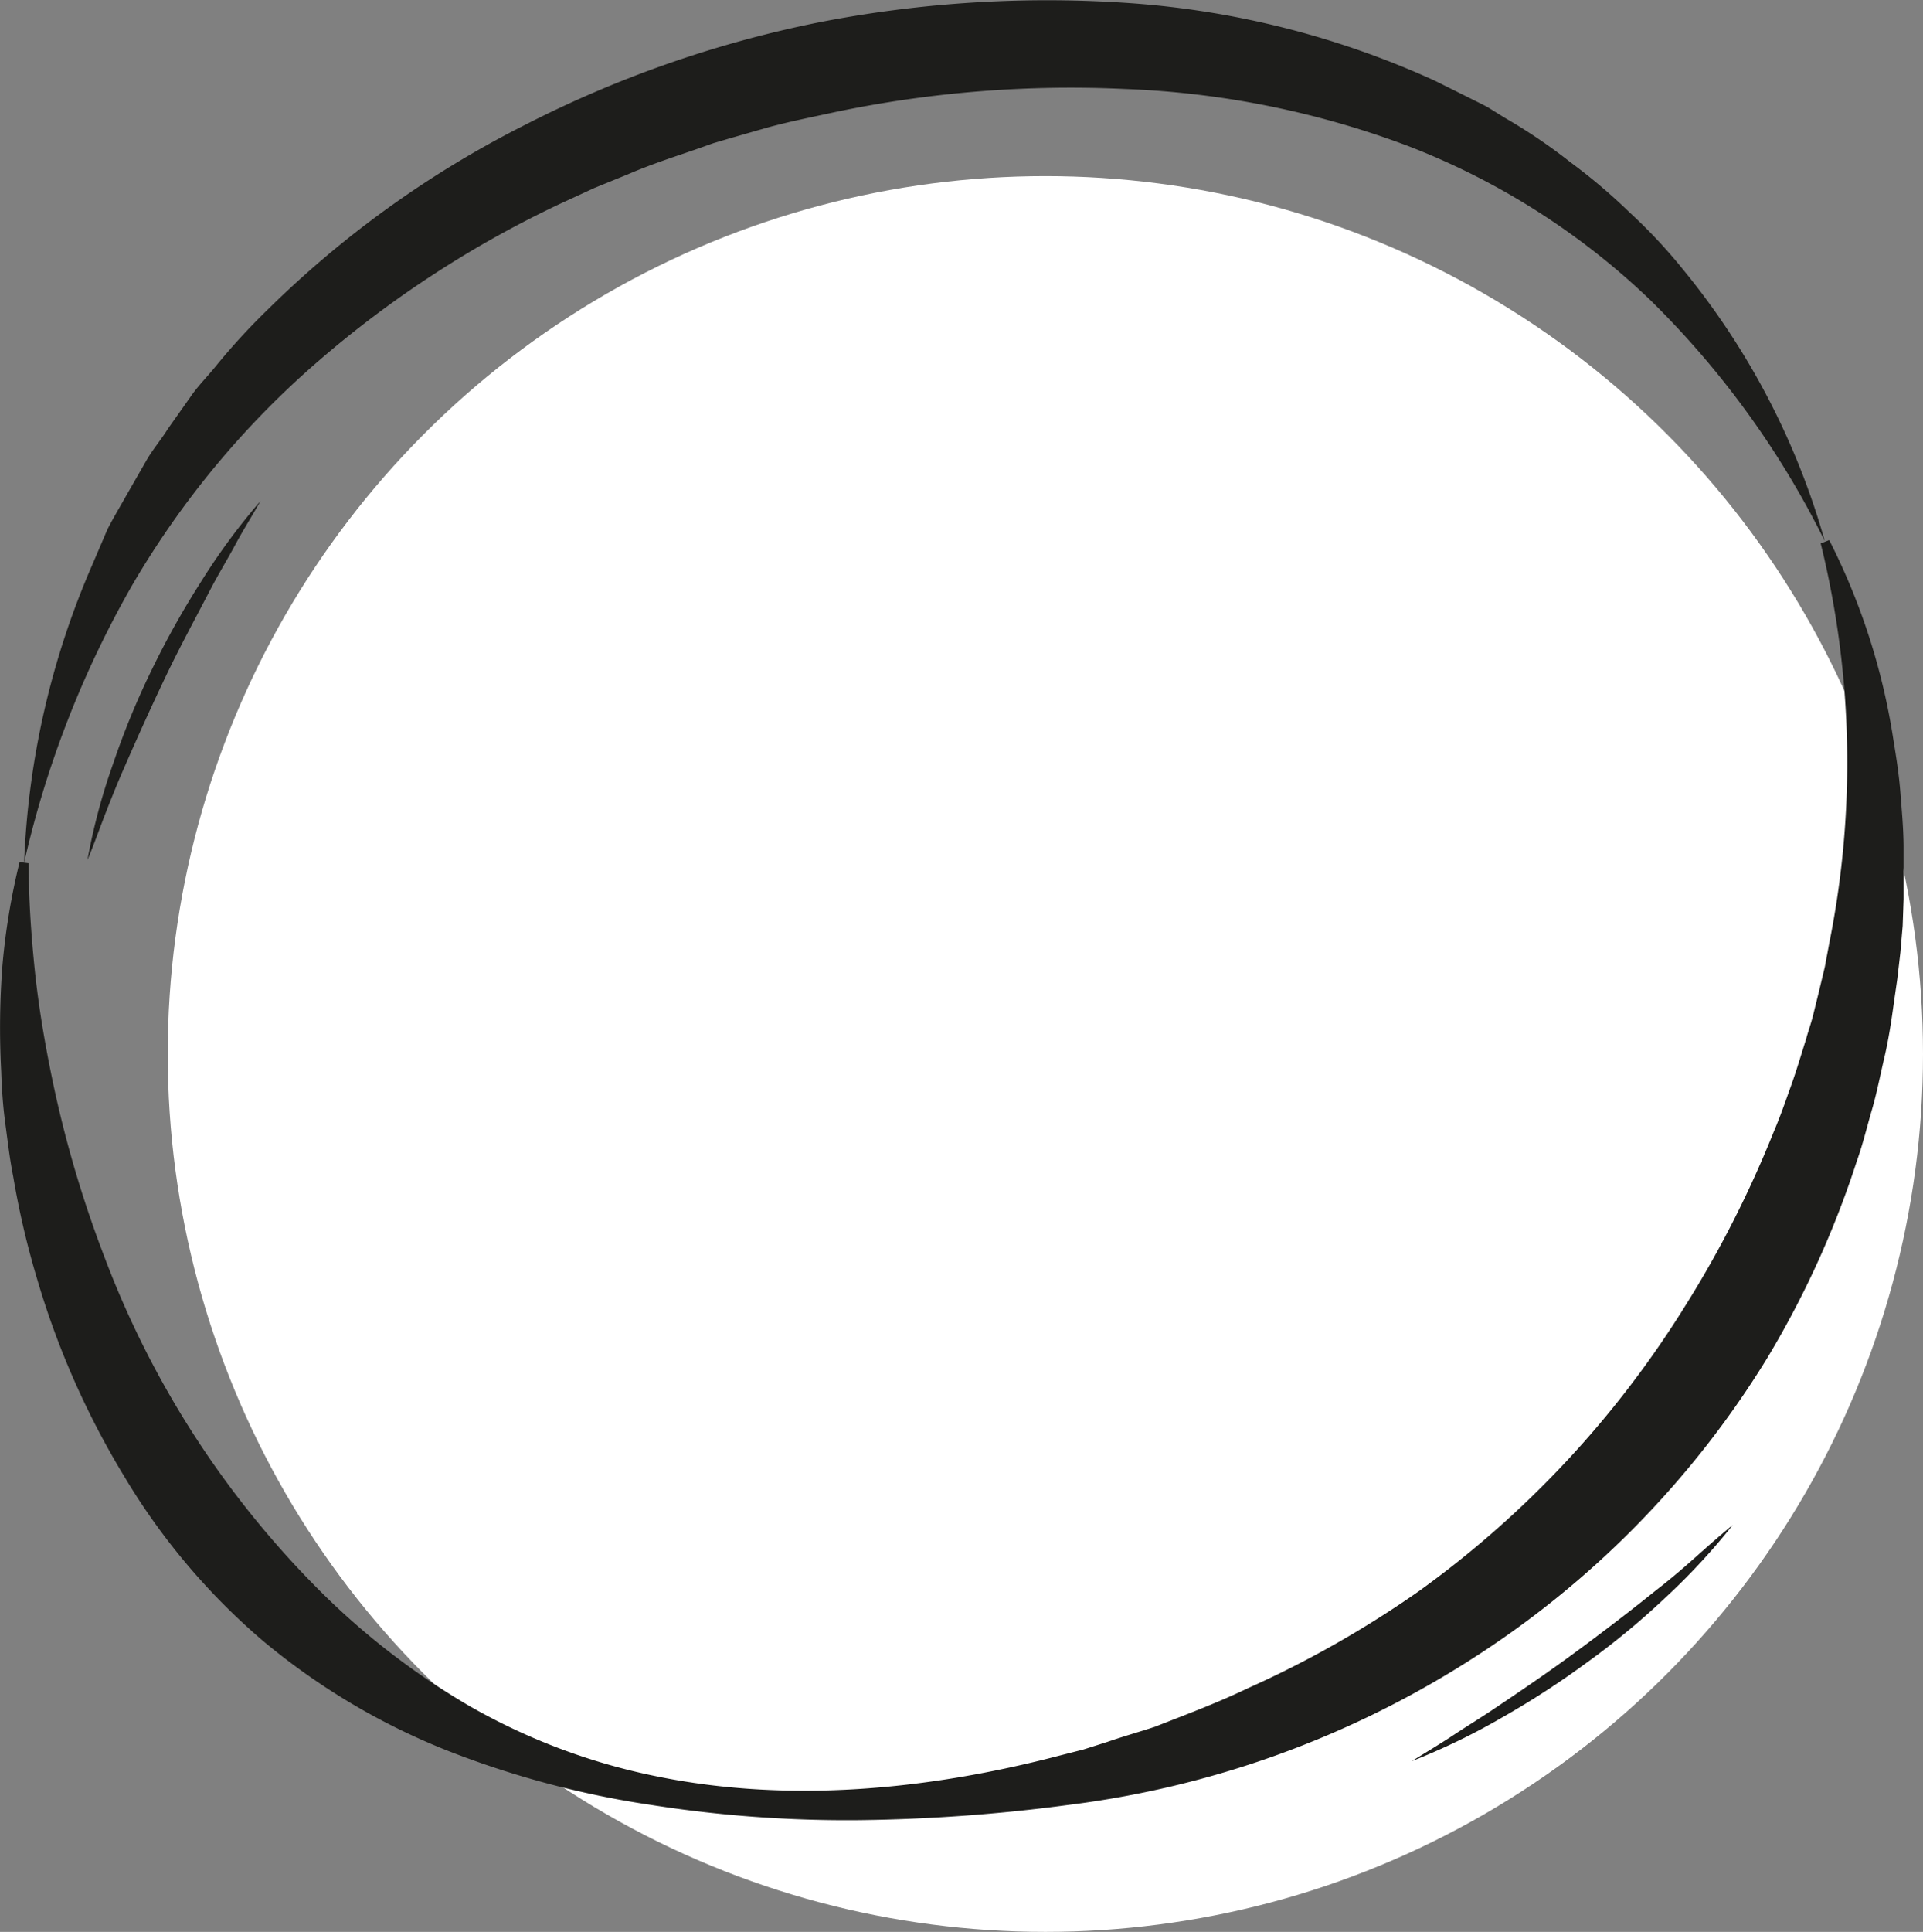
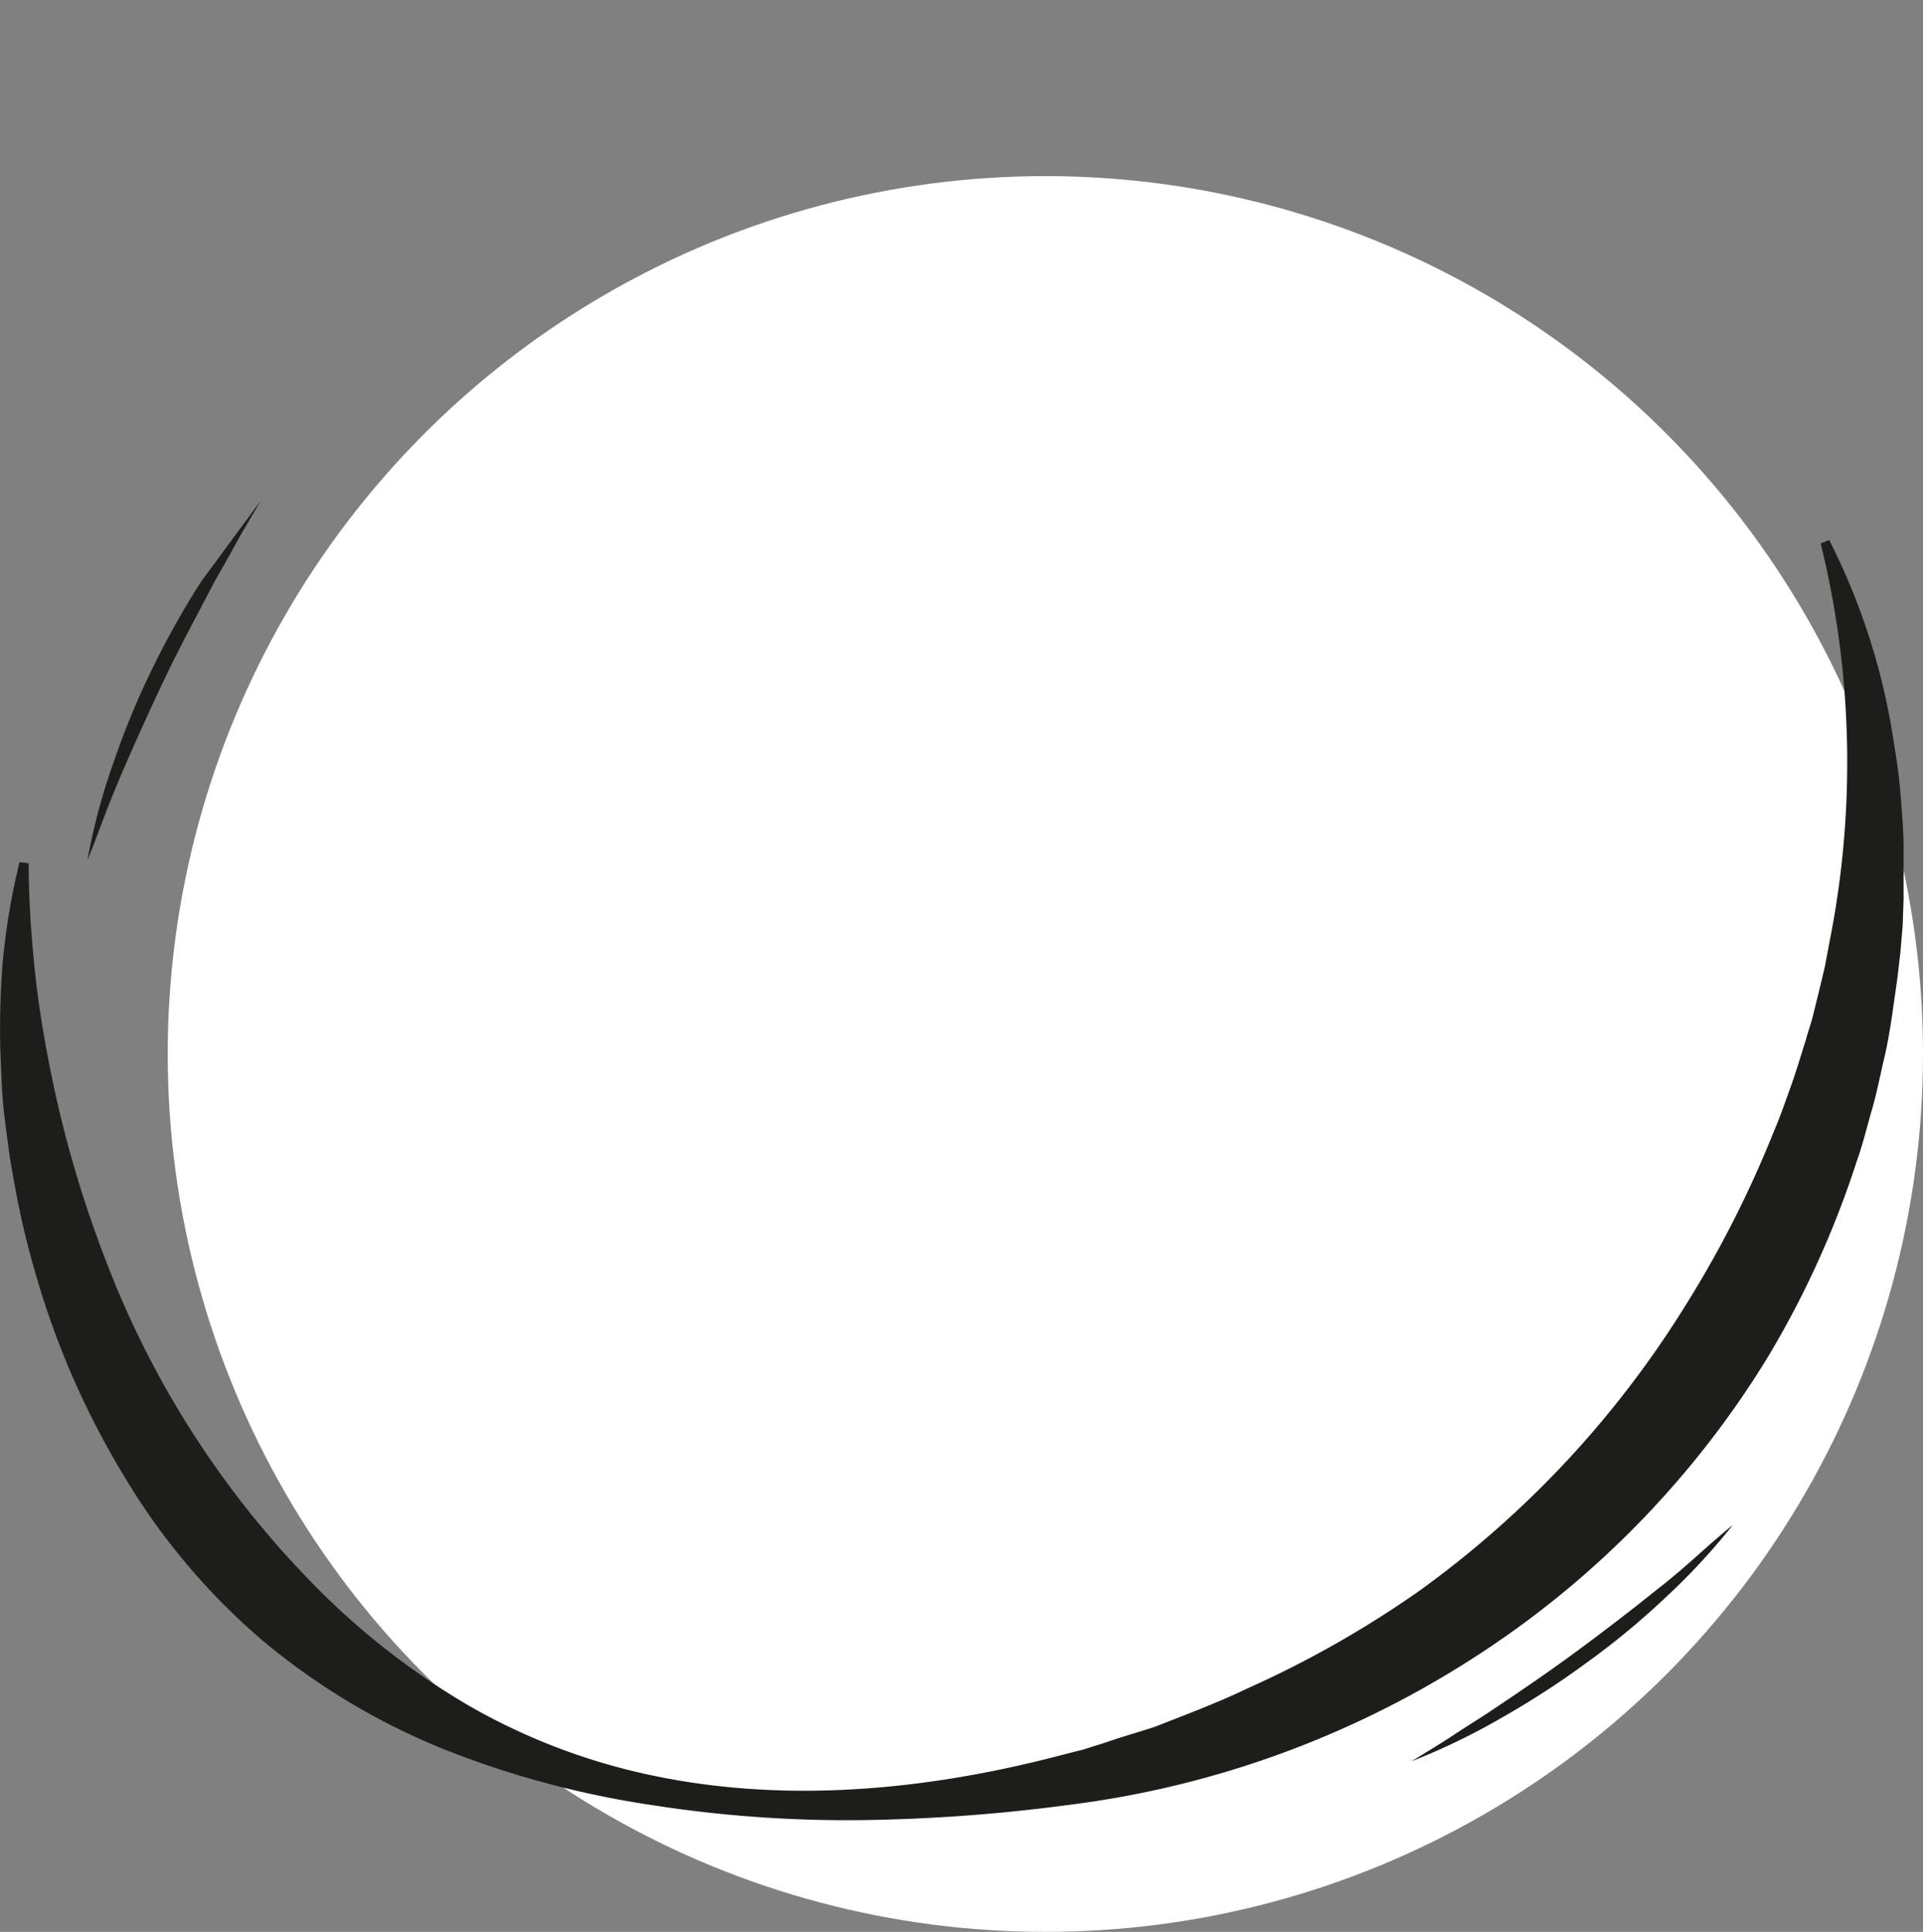
<svg xmlns="http://www.w3.org/2000/svg" viewBox="0 0 126.69 127.24">
  <rect x="0" y="0" width="126.69" height="127.24" fill="#808080" stroke="none" />
  <defs>
    <style>.cls-2{fill:#1d1d1b}</style>
  </defs>
  <g id="Layer_2" data-name="Layer 2">
    <g id="Layer_1-2" data-name="Layer 1">
      <circle cx="68.87" cy="69.42" r="57.82" fill="#fff" />
      <path class="cls-2" d="M1.89 56.86c0 2.27.15 4.5.37 6.72s.57 4.41 1 6.59a75.38 75.38 0 003.63 12.64 61.78 61.78 0 0013.84 21.62 48.71 48.71 0 0010.21 7.94A41.16 41.16 0 0043.28 117c8.73 1.78 17.91.88 26.48-1.36l1.61-.41 1.58-.5c1-.35 2.11-.66 3.14-1 2.06-.81 4.11-1.57 6.08-2.52a68.1 68.1 0 0011.32-6.42A66 66 0 00111 86.05a71.68 71.68 0 005.86-11.52c.43-1 .77-2 1.13-3s.67-2.06 1-3.1c.14-.53.32-1 .46-1.57l.39-1.58.38-1.59.3-1.6a60.4 60.4 0 00-.57-26.3l.56-.22a43.52 43.52 0 014.23 13.16c.19 1.15.37 2.31.46 3.47s.2 2.33.21 3.5v3.52l-.06 1.76-.15 1.75-.2 1.72-.25 1.74c-.16 1.17-.34 2.33-.61 3.48s-.49 2.31-.82 3.44-.6 2.28-1 3.39a62.32 62.32 0 01-5.87 12.91 61.9 61.9 0 01-19.84 20.08 63.85 63.85 0 01-26.23 9.39 113.7 113.7 0 01-13.75 1 83.13 83.13 0 01-13.73-1 61.45 61.45 0 01-13.43-3.58 44.61 44.61 0 01-12.16-7.24 43.6 43.6 0 01-9.13-10.83 54.65 54.65 0 01-5.71-12.91 55.89 55.89 0 01-1.6-6.83C.64 76.34.51 75.18.35 74s-.23-2.29-.27-3.45a53.7 53.7 0 01.08-6.95 44.52 44.52 0 011.13-6.82z" />
-       <path class="cls-2" d="M120.22 35.64a58.56 58.56 0 00-11.47-15.85 48 48 0 00-16-10.18 59.21 59.21 0 00-18.62-3.75 75.93 75.93 0 00-19.06 1.51c-1.55.34-3.07.63-4.65 1.07l-2.3.66-1.12.33-1.13.4c-1.51.52-3 1-4.5 1.65l-2.21.9-2.17 1a69.83 69.83 0 00-16 10.39A58.41 58.41 0 008.71 38.54a66.41 66.41 0 00-7.12 18.28A54.29 54.29 0 016.08 37.2l1-2.34c.39-.76.83-1.49 1.25-2.24l1.28-2.23c.42-.75 1-1.42 1.44-2.13l1.49-2.11c.49-.72 1.1-1.32 1.65-2a43.29 43.29 0 013.49-3.8A67.16 67.16 0 0134.44 8.3a74.86 74.86 0 0119.47-6.82A78.39 78.39 0 0174.49.21a58.26 58.26 0 0120.05 5.11l2.33 1.16c.39.2.78.38 1.16.59l1.11.69a36 36 0 014.3 2.91 38.35 38.35 0 013.93 3.33 34.74 34.74 0 013.52 3.76 49.29 49.29 0 019.33 17.88z" />
-       <path class="cls-2" d="M17.16 33c-.56 1-1.13 1.89-1.65 2.86s-1.09 1.9-1.6 2.87c-1 1.93-2.06 3.87-3 5.84s-1.86 4-2.73 6c-.44 1-.84 2-1.23 3s-.76 2.06-1.19 3.08a40.55 40.55 0 011.71-6.4A52 52 0 0110 44.11a56.64 56.64 0 013.24-5.79A42.5 42.5 0 0117.16 33zM93 116c.94-.58 1.88-1.14 2.8-1.75s1.85-1.17 2.76-1.79c1.82-1.22 3.62-2.45 5.38-3.75s3.5-2.63 5.2-4c.87-.67 1.7-1.38 2.52-2.11s1.64-1.46 2.5-2.16a43.1 43.1 0 01-4.51 4.85 50.31 50.31 0 01-5.12 4.22 56.37 56.37 0 01-5.57 3.61A43.61 43.61 0 0193 116z" />
+       <path class="cls-2" d="M17.16 33c-.56 1-1.13 1.89-1.65 2.86s-1.09 1.9-1.6 2.87c-1 1.93-2.06 3.87-3 5.84s-1.86 4-2.73 6c-.44 1-.84 2-1.23 3s-.76 2.06-1.19 3.08a40.55 40.55 0 011.71-6.4A52 52 0 0110 44.11a56.64 56.64 0 013.24-5.79zM93 116c.94-.58 1.88-1.14 2.8-1.75s1.85-1.17 2.76-1.79c1.82-1.22 3.62-2.45 5.38-3.75s3.5-2.63 5.2-4c.87-.67 1.7-1.38 2.52-2.11s1.64-1.46 2.5-2.16a43.1 43.1 0 01-4.51 4.85 50.31 50.31 0 01-5.12 4.22 56.37 56.37 0 01-5.57 3.61A43.61 43.61 0 0193 116z" />
    </g>
  </g>
</svg>